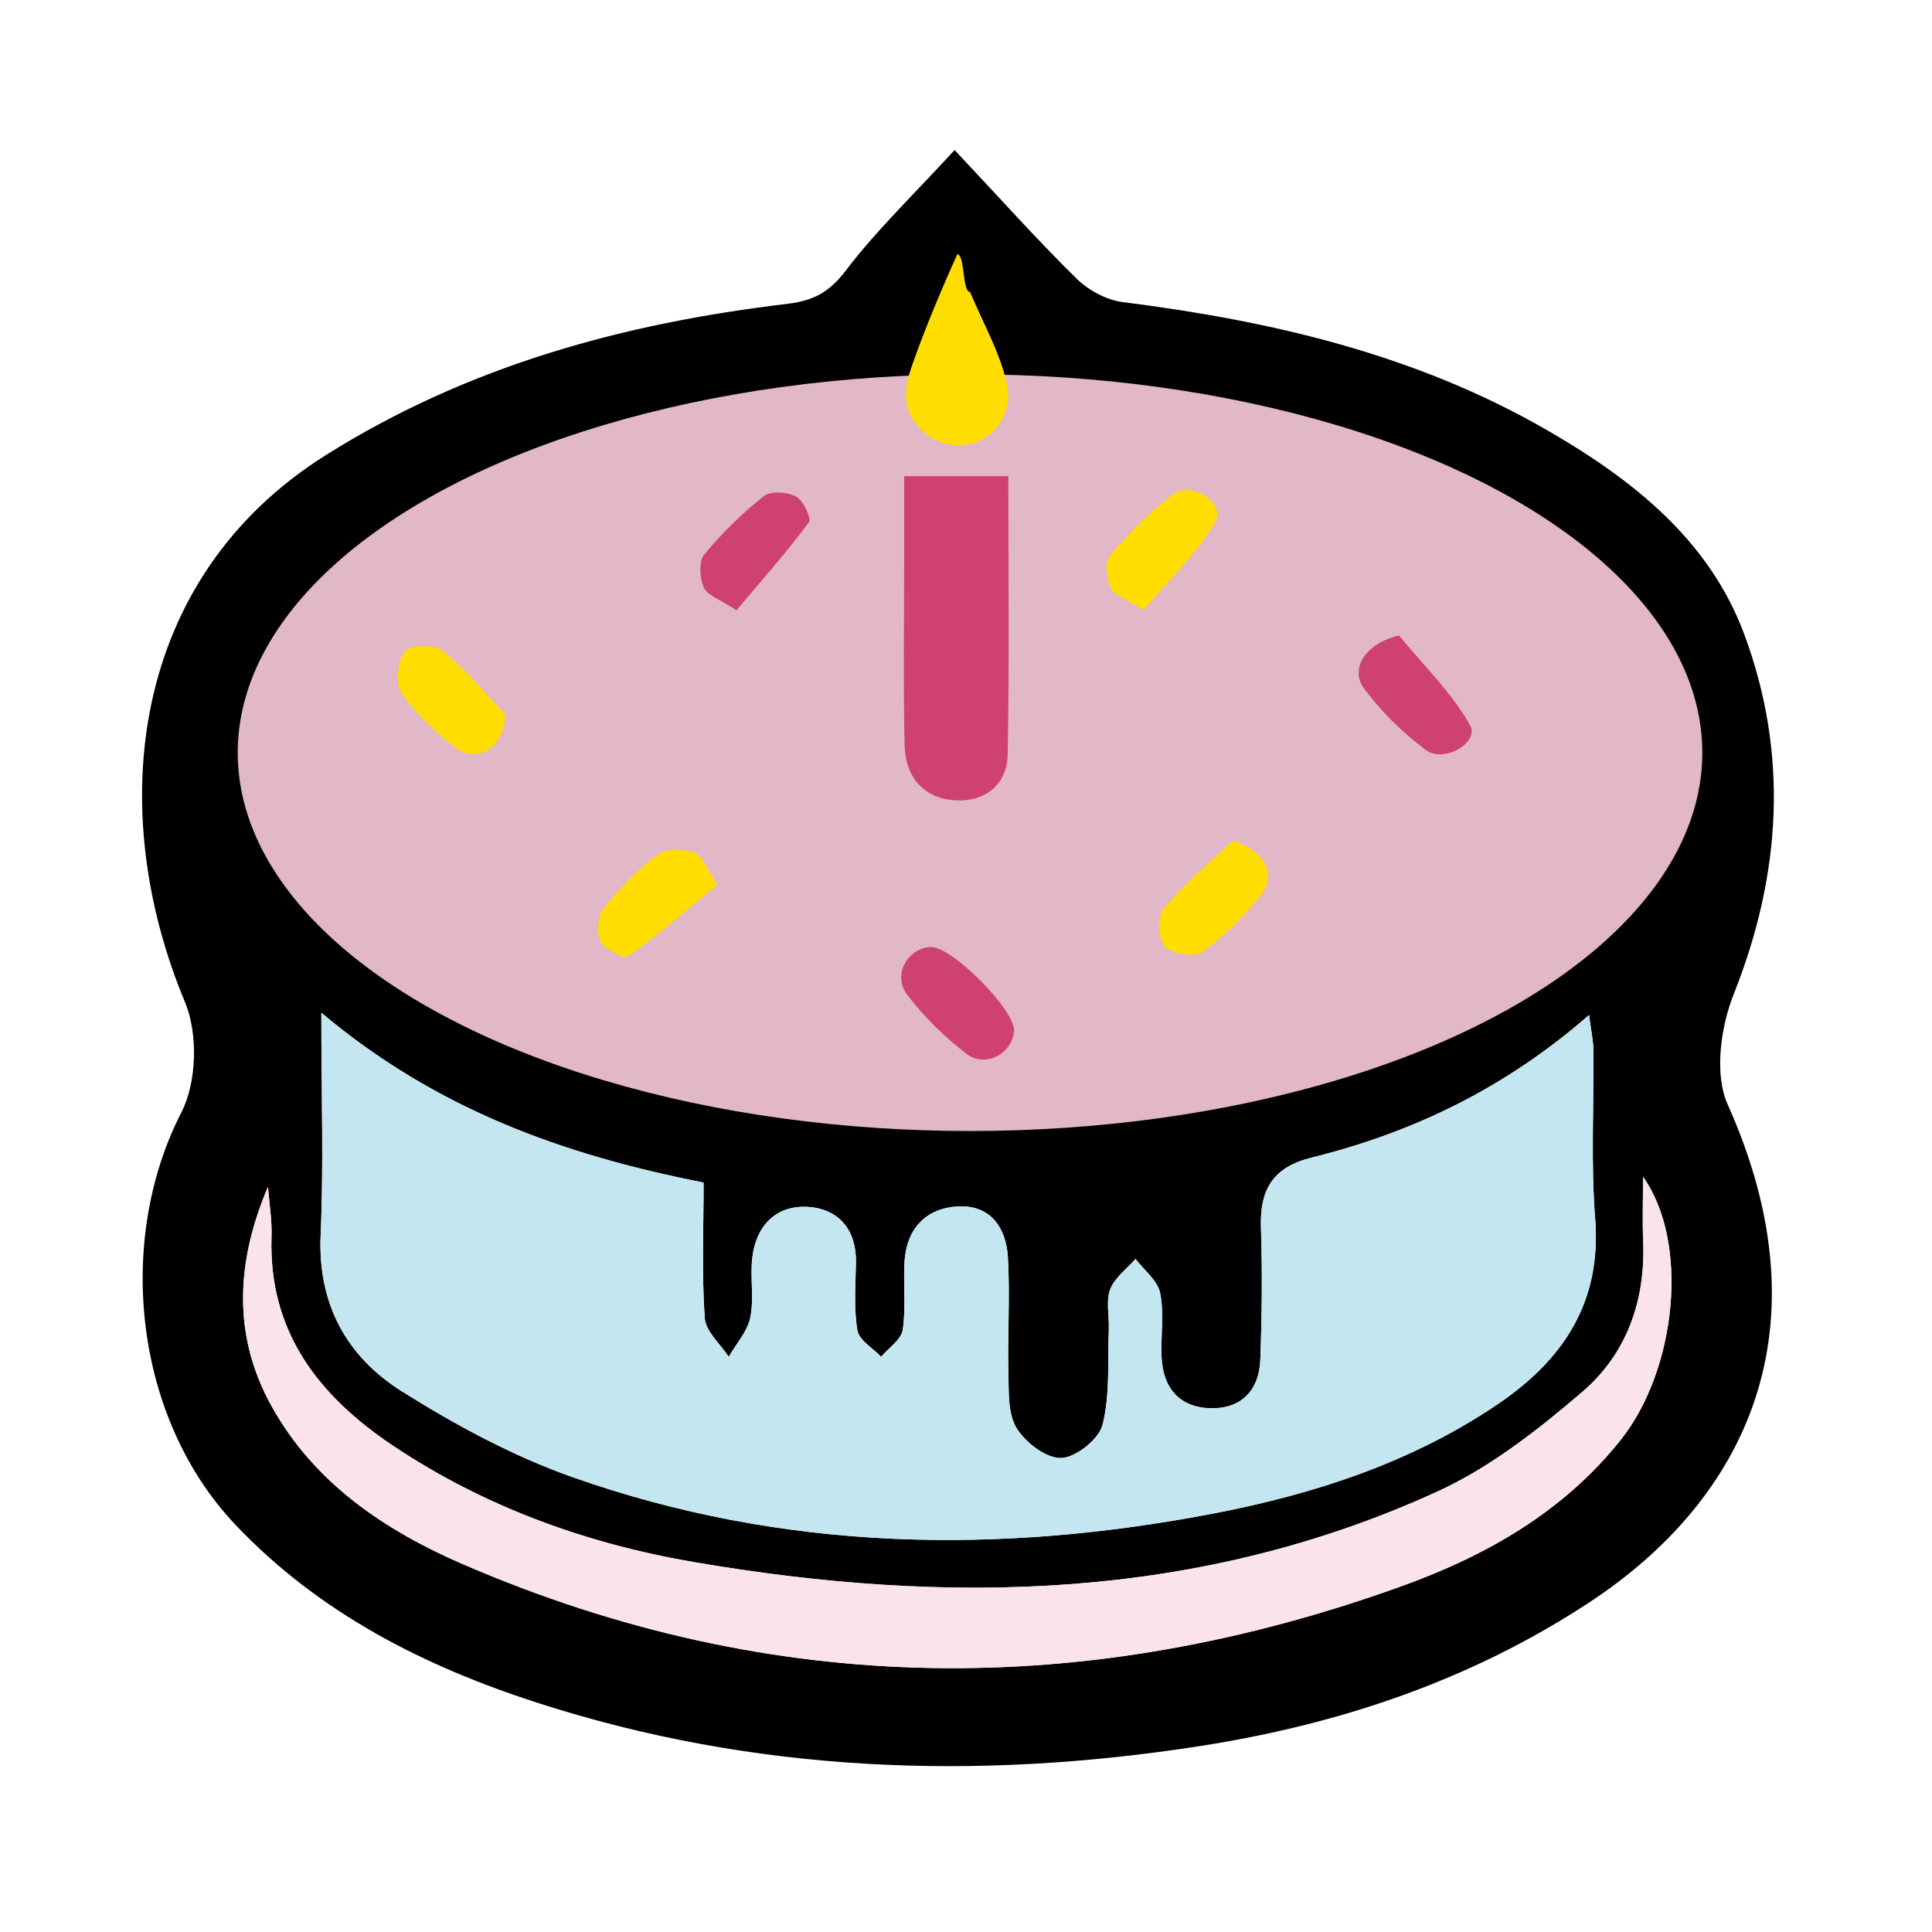
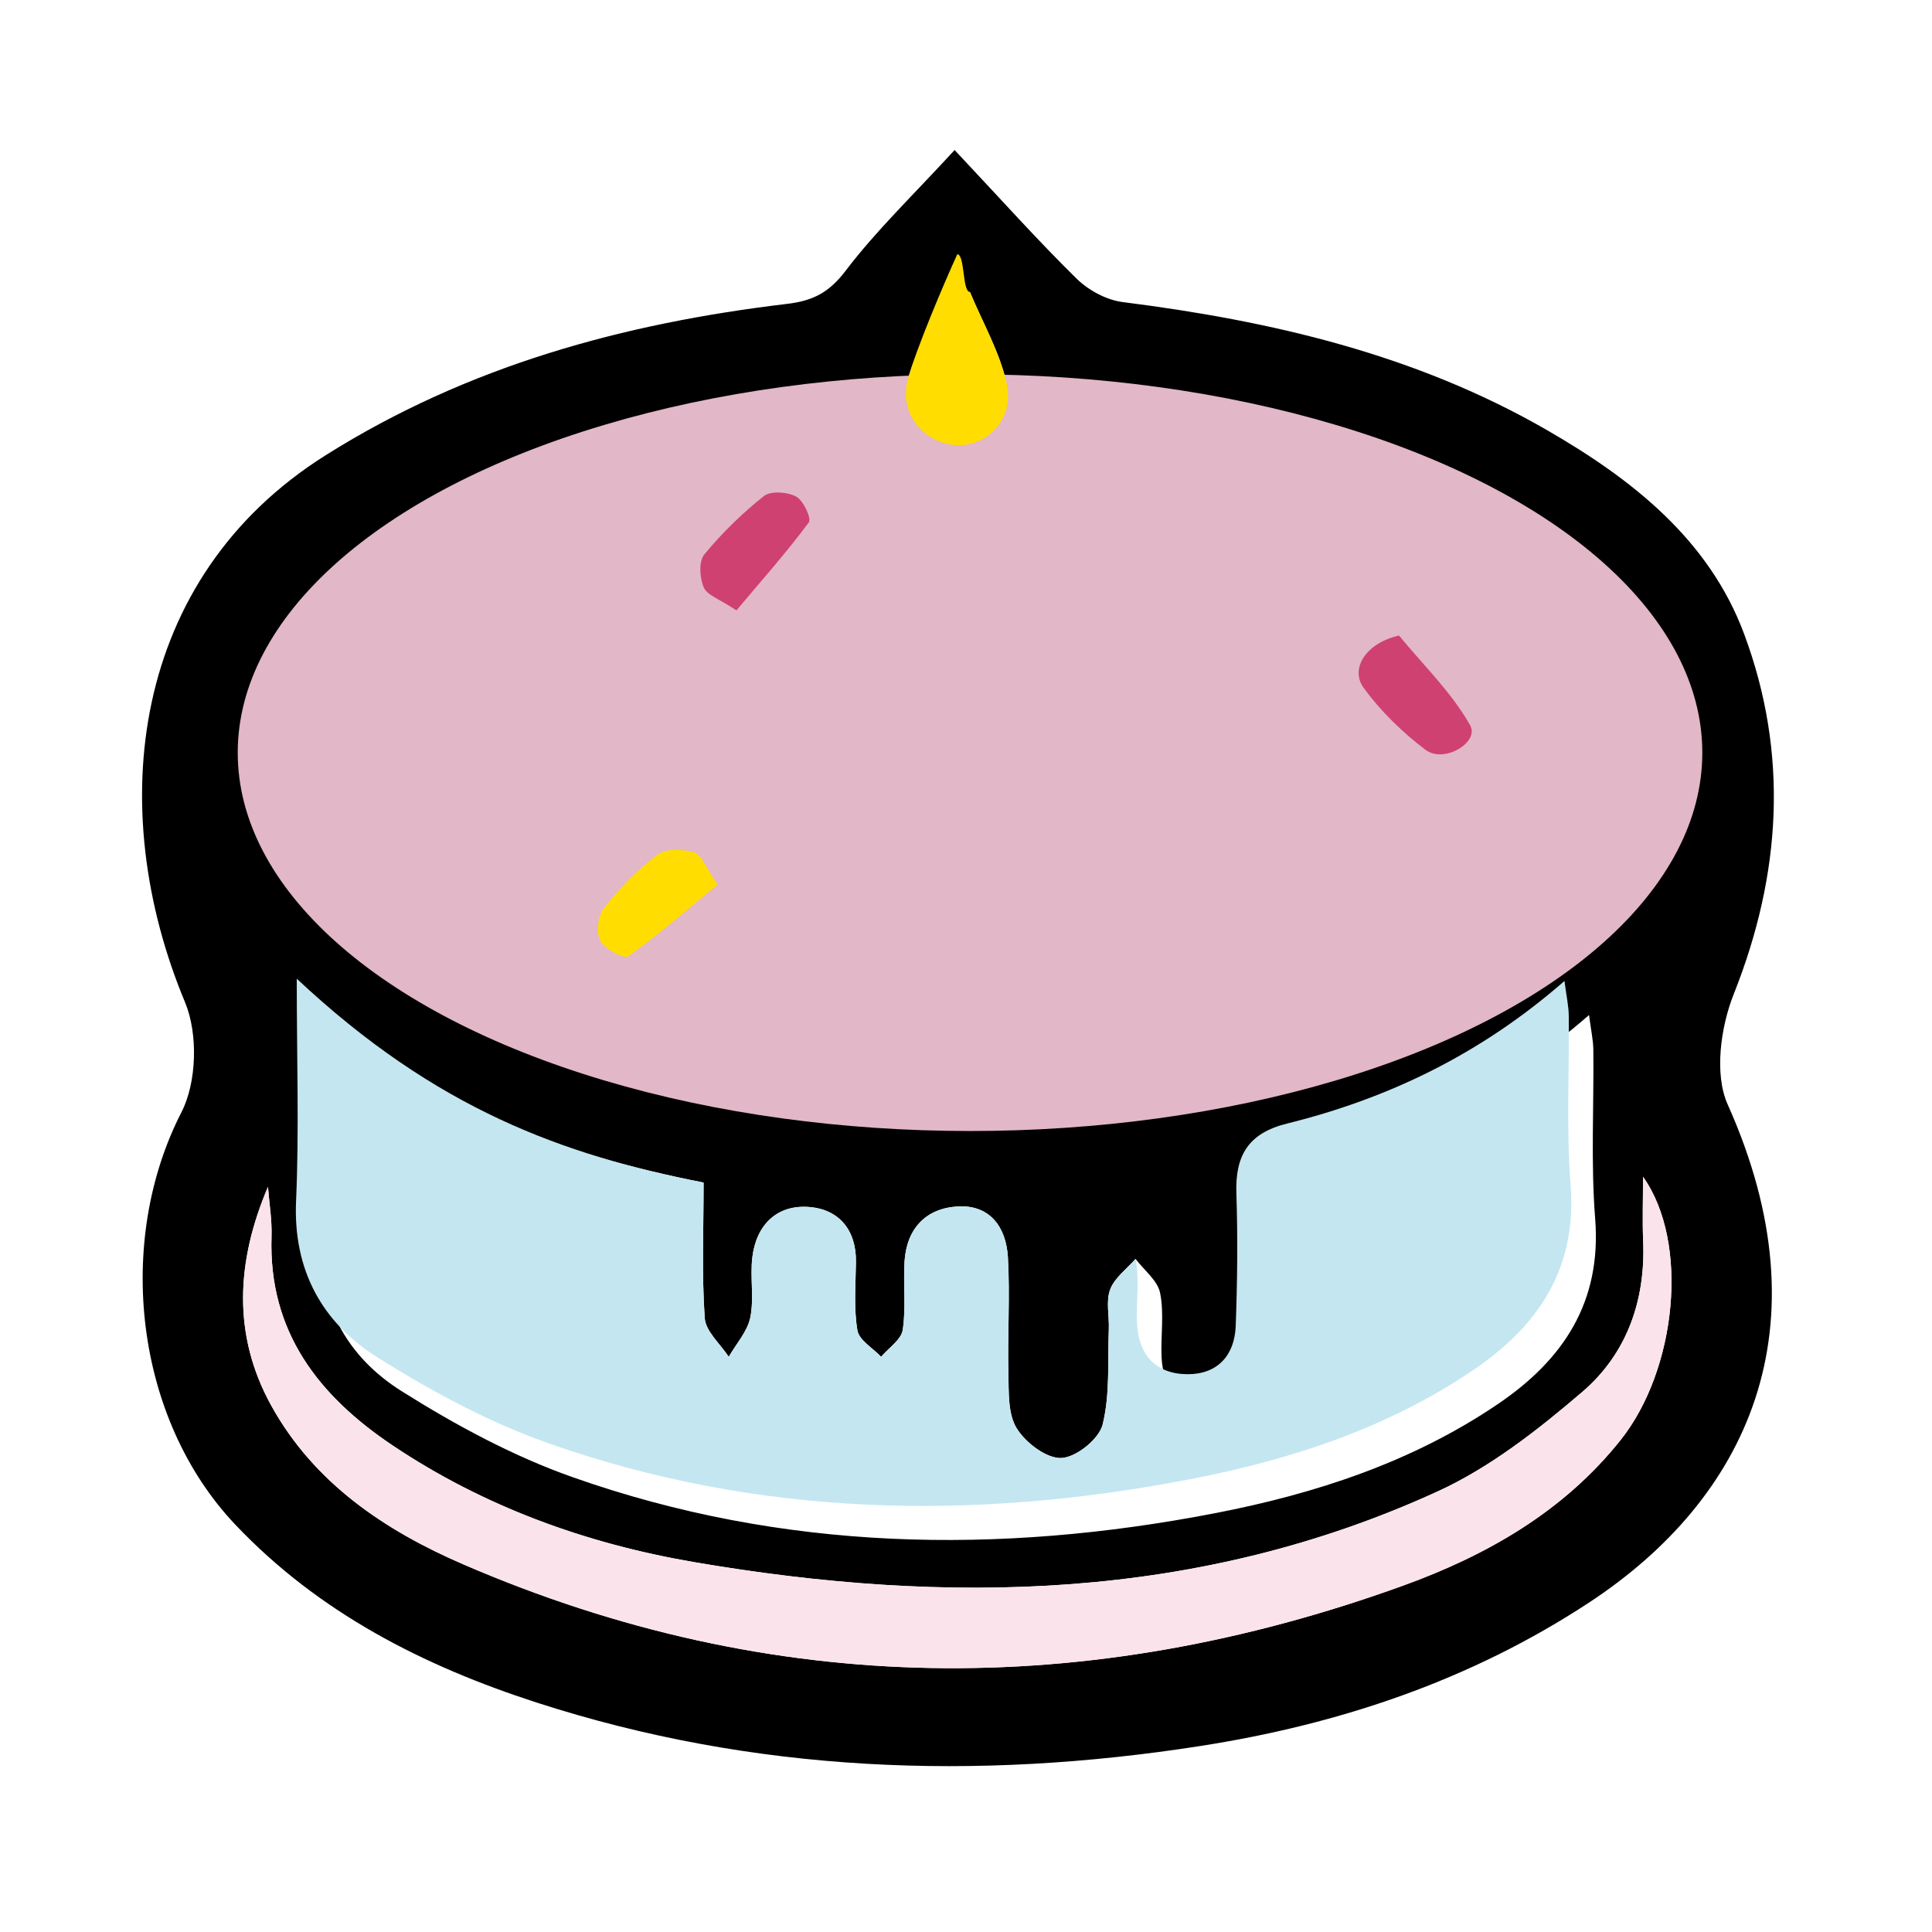
<svg xmlns="http://www.w3.org/2000/svg" version="1.1" id="Ebene_1" x="0px" y="0px" width="240px" height="240px" viewBox="0 0 240 240" enable-background="new 0 0 240 240" xml:space="preserve">
  <path d="M118.585,18.637c5.828,6.202,10.341,11.248,15.158,15.982c1.467,1.44,3.696,2.647,5.71,2.903  c18.464,2.338,36.357,6.482,52.667,15.877c10.586,6.098,20.159,13.597,24.536,25.337c5.546,14.88,4.643,29.854-1.284,44.754  c-1.629,4.097-2.44,9.945-0.757,13.703c12.486,27.863,2.374,49-17.198,61.871c-14.743,9.692-31.065,15.145-48.313,17.832  c-27.84,4.338-55.445,3.334-82.431-5.396c-14.067-4.551-27.052-11.148-37.435-22.098c-12.489-13.168-14.974-35.117-6.697-51.235  c1.913-3.724,2.071-9.765,0.446-13.658C12.921,100.387,16.195,71.8,40.475,56.538c17.647-11.093,36.973-16.37,57.309-18.791  c3.255-0.387,5.232-1.44,7.277-4.13C108.855,28.626,113.444,24.238,118.585,18.637z M87.403,146.902  c-17.488-3.444-33.263-9.127-47.487-21.096c0,10.064,0.301,18.854-0.085,27.613c-0.377,8.583,3.24,15.102,10.058,19.395  c6.699,4.217,13.845,8.078,21.286,10.701c26.073,9.19,52.839,9.664,79.763,4.459c12.465-2.412,24.489-6.336,35.142-13.561  c8.091-5.487,12.896-12.63,12.076-23.03c-0.546-6.954-0.147-13.983-0.226-20.979c-0.014-1.207-0.289-2.411-0.533-4.315  c-10.431,9.11-21.905,14.602-34.494,17.721c-4.797,1.188-6.42,3.991-6.264,8.656c0.183,5.488,0.121,10.995-0.082,16.484  c-0.138,3.676-2.289,6.02-6.021,5.988c-3.926-0.033-6.069-2.422-6.241-6.355c-0.116-2.661,0.336-5.404-0.181-7.967  c-0.313-1.553-1.99-2.83-3.055-4.23c-1.088,1.247-2.598,2.336-3.147,3.786c-0.552,1.456-0.106,3.276-0.172,4.935  c-0.156,3.971,0.17,8.068-0.767,11.852c-0.443,1.799-3.279,4.077-5.119,4.159c-1.854,0.084-4.449-1.896-5.558-3.691  c-1.106-1.794-0.974-4.472-1.03-6.771c-0.119-4.819,0.215-9.657-0.06-14.465c-0.21-3.688-2.187-6.569-6.266-6.32  c-3.964,0.241-6.329,2.791-6.578,6.859c-0.173,2.822,0.202,5.703-0.222,8.474c-0.187,1.224-1.748,2.233-2.686,3.34  c-1.028-1.088-2.741-2.063-2.946-3.289c-0.46-2.757-0.218-5.64-0.179-8.471c0.056-4.017-2.138-6.563-5.822-6.849  c-3.975-0.311-6.558,2.207-7.048,6.242c-0.3,2.465,0.232,5.059-0.25,7.465c-0.349,1.744-1.75,3.277-2.682,4.906  c-1.042-1.601-2.865-3.146-2.982-4.811C87.165,158.293,87.403,152.803,87.403,146.902z M204.102,146.184  c0,3.074-0.088,5.508,0.017,7.933c0.321,7.438-2.044,14.077-7.579,18.812c-5.496,4.698-11.417,9.354-17.928,12.334  c-29.691,13.6-60.856,14.193-92.42,8.786c-13.384-2.294-26.06-6.877-37.422-14.491c-9.169-6.146-15.436-14.125-15.039-25.932  c0.069-2.059-0.283-4.128-0.441-6.191c-3.933,9.229-4.456,18.395,0.428,27.209c5.336,9.631,14.148,15.502,23.854,19.693  c38.479,16.622,77.52,16.811,116.701,2.646c10.381-3.754,19.965-9.193,27.054-18.108  C208.296,170.102,209.893,154.32,204.102,146.184z M112.313,59.146c0,3.773-0.001,7.584,0.001,11.395  c0.003,7.33-0.108,14.663,0.06,21.989c0.093,4.032,2.409,6.736,6.471,6.901c3.572,0.145,6.27-2.011,6.336-5.698  c0.209-11.635,0.076-23.277,0.076-34.587C120.982,59.146,117.106,59.146,112.313,59.146z M120.49,36.277  c-0.958-0.024-1.916-0.048-2.873-0.073c-1.665,3.652-3.835,7.168-4.858,10.991c-1.111,4.149,1.987,7.81,5.918,8.095  c3.874,0.281,7.328-3.207,6.401-7.528C124.227,43.789,122.07,40.095,120.49,36.277z M91.485,75.822  c3.179-3.78,6.247-7.236,8.993-10.932c0.354-0.477-0.678-2.717-1.575-3.204c-1.077-0.583-3.155-0.738-4.001-0.069  c-2.706,2.144-5.227,4.604-7.418,7.271c-0.702,0.855-0.565,2.91-0.057,4.09C87.842,73.942,89.381,74.421,91.485,75.822z   M115.564,117.642c-2.85,0.176-4.711,3.495-2.887,5.903c2.078,2.744,4.625,5.242,7.353,7.35c2.354,1.818,5.71,0.02,5.936-2.789  C126.174,125.518,118.185,117.48,115.564,117.642z M89.139,109.889c-1.424-2.053-1.954-3.682-2.909-3.988  c-1.387-0.445-3.511-0.508-4.558,0.28c-2.492,1.875-4.725,4.195-6.665,6.649c-0.747,0.944-0.968,3.022-0.427,4.065  c0.53,1.022,2.96,2.265,3.477,1.897C81.814,116.112,85.3,113.05,89.139,109.889z M142.074,75.776  c3.173-3.789,6.646-7.048,8.918-10.997c1.277-2.222-2.922-5.083-5.215-3.383c-2.904,2.154-5.502,4.809-7.854,7.57  c-0.688,0.809-0.496,2.9,0.04,4.058C138.407,73.98,139.951,74.426,142.074,75.776z M62.801,88.759  c-2.146-2.242-4.756-5.385-7.846-7.948c-0.97-0.804-4.108-0.68-4.701,0.142c-0.892,1.234-1.167,3.965-0.364,5.153  c1.729,2.558,4.138,4.763,6.597,6.692C59.104,94.852,62.578,93.192,62.801,88.759z M173.792,78.951  c-4.041,0.896-6.162,4.078-4.383,6.512c2.118,2.896,4.803,5.514,7.672,7.683c2.304,1.742,6.724-0.946,5.547-3.041  C180.336,86.021,176.809,82.629,173.792,78.951z M153.088,104.465c-2.881,2.766-5.98,5.348-8.513,8.402  c-0.804,0.97-0.734,3.802,0.099,4.684c0.898,0.951,3.733,1.406,4.717,0.691c2.758-2.006,5.289-4.505,7.355-7.229  C158.633,108.525,156.876,105.494,153.088,104.465z" />
-   <path fill="#C4E6F0" d="M87.403,146.902c0,5.899-0.238,11.391,0.144,16.836c0.117,1.664,1.94,3.21,2.982,4.811  c0.932-1.629,2.333-3.162,2.682-4.906c0.482-2.406-0.05-5,0.25-7.465c0.49-4.035,3.073-6.553,7.048-6.242  c3.685,0.285,5.878,2.832,5.822,6.849c-0.039,2.831-0.281,5.714,0.179,8.471c0.205,1.228,1.918,2.201,2.946,3.289  c0.938-1.106,2.499-2.117,2.686-3.34c0.424-2.771,0.049-5.649,0.222-8.474c0.249-4.068,2.614-6.619,6.578-6.859  c4.08-0.249,6.056,2.634,6.266,6.32c0.272,4.808-0.06,9.646,0.06,14.465c0.058,2.299-0.076,4.977,1.03,6.771  c1.106,1.796,3.703,3.775,5.558,3.691c1.84-0.082,4.676-2.36,5.119-4.159c0.937-3.782,0.609-7.881,0.767-11.852  c0.065-1.657-0.38-3.479,0.172-4.935c0.551-1.45,2.06-2.539,3.147-3.786c1.063,1.4,2.74,2.678,3.055,4.23  c0.517,2.563,0.063,5.306,0.181,7.967c0.172,3.934,2.315,6.322,6.241,6.355c3.732,0.03,5.884-2.313,6.021-5.988  c0.203-5.489,0.265-10.996,0.082-16.484c-0.156-4.665,1.467-7.468,6.264-8.656c12.589-3.119,24.063-8.609,34.494-17.721  c0.244,1.904,0.521,3.107,0.533,4.314c0.077,6.996-0.32,14.024,0.226,20.979c0.817,10.4-3.985,17.543-12.076,23.03  c-10.651,7.224-22.677,11.148-35.142,13.561c-26.924,5.204-53.688,4.731-79.763-4.459c-7.441-2.623-14.587-6.484-21.286-10.701  c-6.817-4.293-10.435-10.812-10.058-19.395c0.386-8.759,0.085-17.549,0.085-27.613C54.141,137.775,69.915,143.458,87.403,146.902z" />
+   <path fill="#C4E6F0" d="M87.403,146.902c0,5.899-0.238,11.391,0.144,16.836c0.117,1.664,1.94,3.21,2.982,4.811  c0.932-1.629,2.333-3.162,2.682-4.906c0.482-2.406-0.05-5,0.25-7.465c0.49-4.035,3.073-6.553,7.048-6.242  c3.685,0.285,5.878,2.832,5.822,6.849c-0.039,2.831-0.281,5.714,0.179,8.471c0.205,1.228,1.918,2.201,2.946,3.289  c0.938-1.106,2.499-2.117,2.686-3.34c0.424-2.771,0.049-5.649,0.222-8.474c0.249-4.068,2.614-6.619,6.578-6.859  c4.08-0.249,6.056,2.634,6.266,6.32c0.272,4.808-0.06,9.646,0.06,14.465c0.058,2.299-0.076,4.977,1.03,6.771  c1.106,1.796,3.703,3.775,5.558,3.691c1.84-0.082,4.676-2.36,5.119-4.159c0.937-3.782,0.609-7.881,0.767-11.852  c0.065-1.657-0.38-3.479,0.172-4.935c0.551-1.45,2.06-2.539,3.147-3.786c0.517,2.563,0.063,5.306,0.181,7.967c0.172,3.934,2.315,6.322,6.241,6.355c3.732,0.03,5.884-2.313,6.021-5.988  c0.203-5.489,0.265-10.996,0.082-16.484c-0.156-4.665,1.467-7.468,6.264-8.656c12.589-3.119,24.063-8.609,34.494-17.721  c0.244,1.904,0.521,3.107,0.533,4.314c0.077,6.996-0.32,14.024,0.226,20.979c0.817,10.4-3.985,17.543-12.076,23.03  c-10.651,7.224-22.677,11.148-35.142,13.561c-26.924,5.204-53.688,4.731-79.763-4.459c-7.441-2.623-14.587-6.484-21.286-10.701  c-6.817-4.293-10.435-10.812-10.058-19.395c0.386-8.759,0.085-17.549,0.085-27.613C54.141,137.775,69.915,143.458,87.403,146.902z" />
  <path fill="#FBE3EB" d="M204.102,146.184c5.791,8.137,4.194,23.918-2.777,32.688c-7.088,8.915-16.672,14.354-27.055,18.108  c-39.181,14.164-78.221,13.977-116.7-2.646c-9.705-4.191-18.518-10.063-23.854-19.693c-4.884-8.814-4.36-17.98-0.428-27.209  c0.158,2.063,0.511,4.135,0.441,6.191c-0.396,11.807,5.87,19.786,15.039,25.932c11.362,7.614,24.038,12.197,37.422,14.491  c31.563,5.407,62.729,4.813,92.421-8.786c6.51-2.98,12.431-7.636,17.927-12.334c5.535-4.732,7.901-11.374,7.579-18.812  C204.014,151.691,204.102,149.258,204.102,146.184z" />
  <ellipse fill="#E2B7C7" cx="120.5" cy="93.5" rx="90.968" ry="47" />
-   <path fill="#CE4171" d="M112.313,59.146c4.793,0,8.669,0,12.944,0c0,11.31,0.134,22.952-0.077,34.587  c-0.065,3.687-2.764,5.843-6.336,5.698c-4.062-0.165-6.378-2.869-6.471-6.901c-0.168-7.326-0.057-14.659-0.06-21.989  C112.313,66.73,112.313,62.92,112.313,59.146z" />
  <path fill="#FFDD00" d="M120.49,36.277c1.58,3.817,3.734,7.512,4.588,11.486c0.927,4.321-2.527,7.809-6.401,7.528  c-3.931-0.285-7.029-3.946-5.918-8.095c1.023-3.823,4.493-11.96,6.158-15.612C119.874,31.607,119.532,36.253,120.49,36.277z" />
  <path fill="#CE4171" d="M91.485,75.822c-2.104-1.401-3.644-1.88-4.058-2.842c-0.509-1.181-0.646-3.235,0.057-4.09  c2.191-2.667,4.712-5.127,7.418-7.271c0.846-0.669,2.924-0.515,4.001,0.069c0.897,0.486,1.93,2.727,1.575,3.204  C97.732,68.586,94.664,72.042,91.485,75.822z" />
-   <path fill="#CE4171" d="M115.564,117.642c2.62-0.162,10.609,7.875,10.401,10.463c-0.226,2.808-3.582,4.606-5.936,2.789  c-2.728-2.107-5.274-4.605-7.353-7.351C110.854,121.137,112.715,117.818,115.564,117.642z" />
  <path fill="#FFDD00" d="M89.139,109.889c-3.839,3.161-7.324,6.223-11.082,8.903c-0.517,0.368-2.946-0.875-3.477-1.897  c-0.541-1.042-0.32-3.121,0.427-4.065c1.94-2.454,4.173-4.774,6.665-6.649c1.047-0.788,3.171-0.725,4.558-0.28  C87.185,106.208,87.715,107.836,89.139,109.889z" />
-   <path fill="#FFDD00" d="M142.074,75.776c-2.123-1.35-3.667-1.796-4.11-2.752c-0.536-1.158-0.729-3.249-0.04-4.058  c2.352-2.761,4.949-5.416,7.854-7.57c2.294-1.7,6.494,1.162,5.216,3.383C148.72,68.728,145.247,71.987,142.074,75.776z" />
-   <path fill="#FFDD00" d="M62.801,88.759c-0.223,4.434-3.697,6.093-6.314,4.04c-2.459-1.93-4.867-4.135-6.597-6.692  c-0.803-1.188-0.527-3.919,0.364-5.153c0.593-0.821,3.731-0.946,4.701-0.142C58.045,83.374,60.654,86.517,62.801,88.759z" />
  <path fill="#CE4171" d="M173.792,78.951c3.017,3.678,6.544,7.069,8.836,11.154c1.177,2.095-3.243,4.783-5.547,3.041  c-2.869-2.169-5.554-4.787-7.672-7.683C167.63,83.029,169.751,79.848,173.792,78.951z" />
-   <path fill="#FFDD00" d="M153.088,104.465c3.788,1.028,5.545,4.06,3.658,6.548c-2.066,2.725-4.598,5.223-7.355,7.229  c-0.982,0.715-3.817,0.26-4.717-0.691c-0.833-0.882-0.902-3.713-0.099-4.684C147.107,109.813,150.207,107.231,153.088,104.465z" />
</svg>